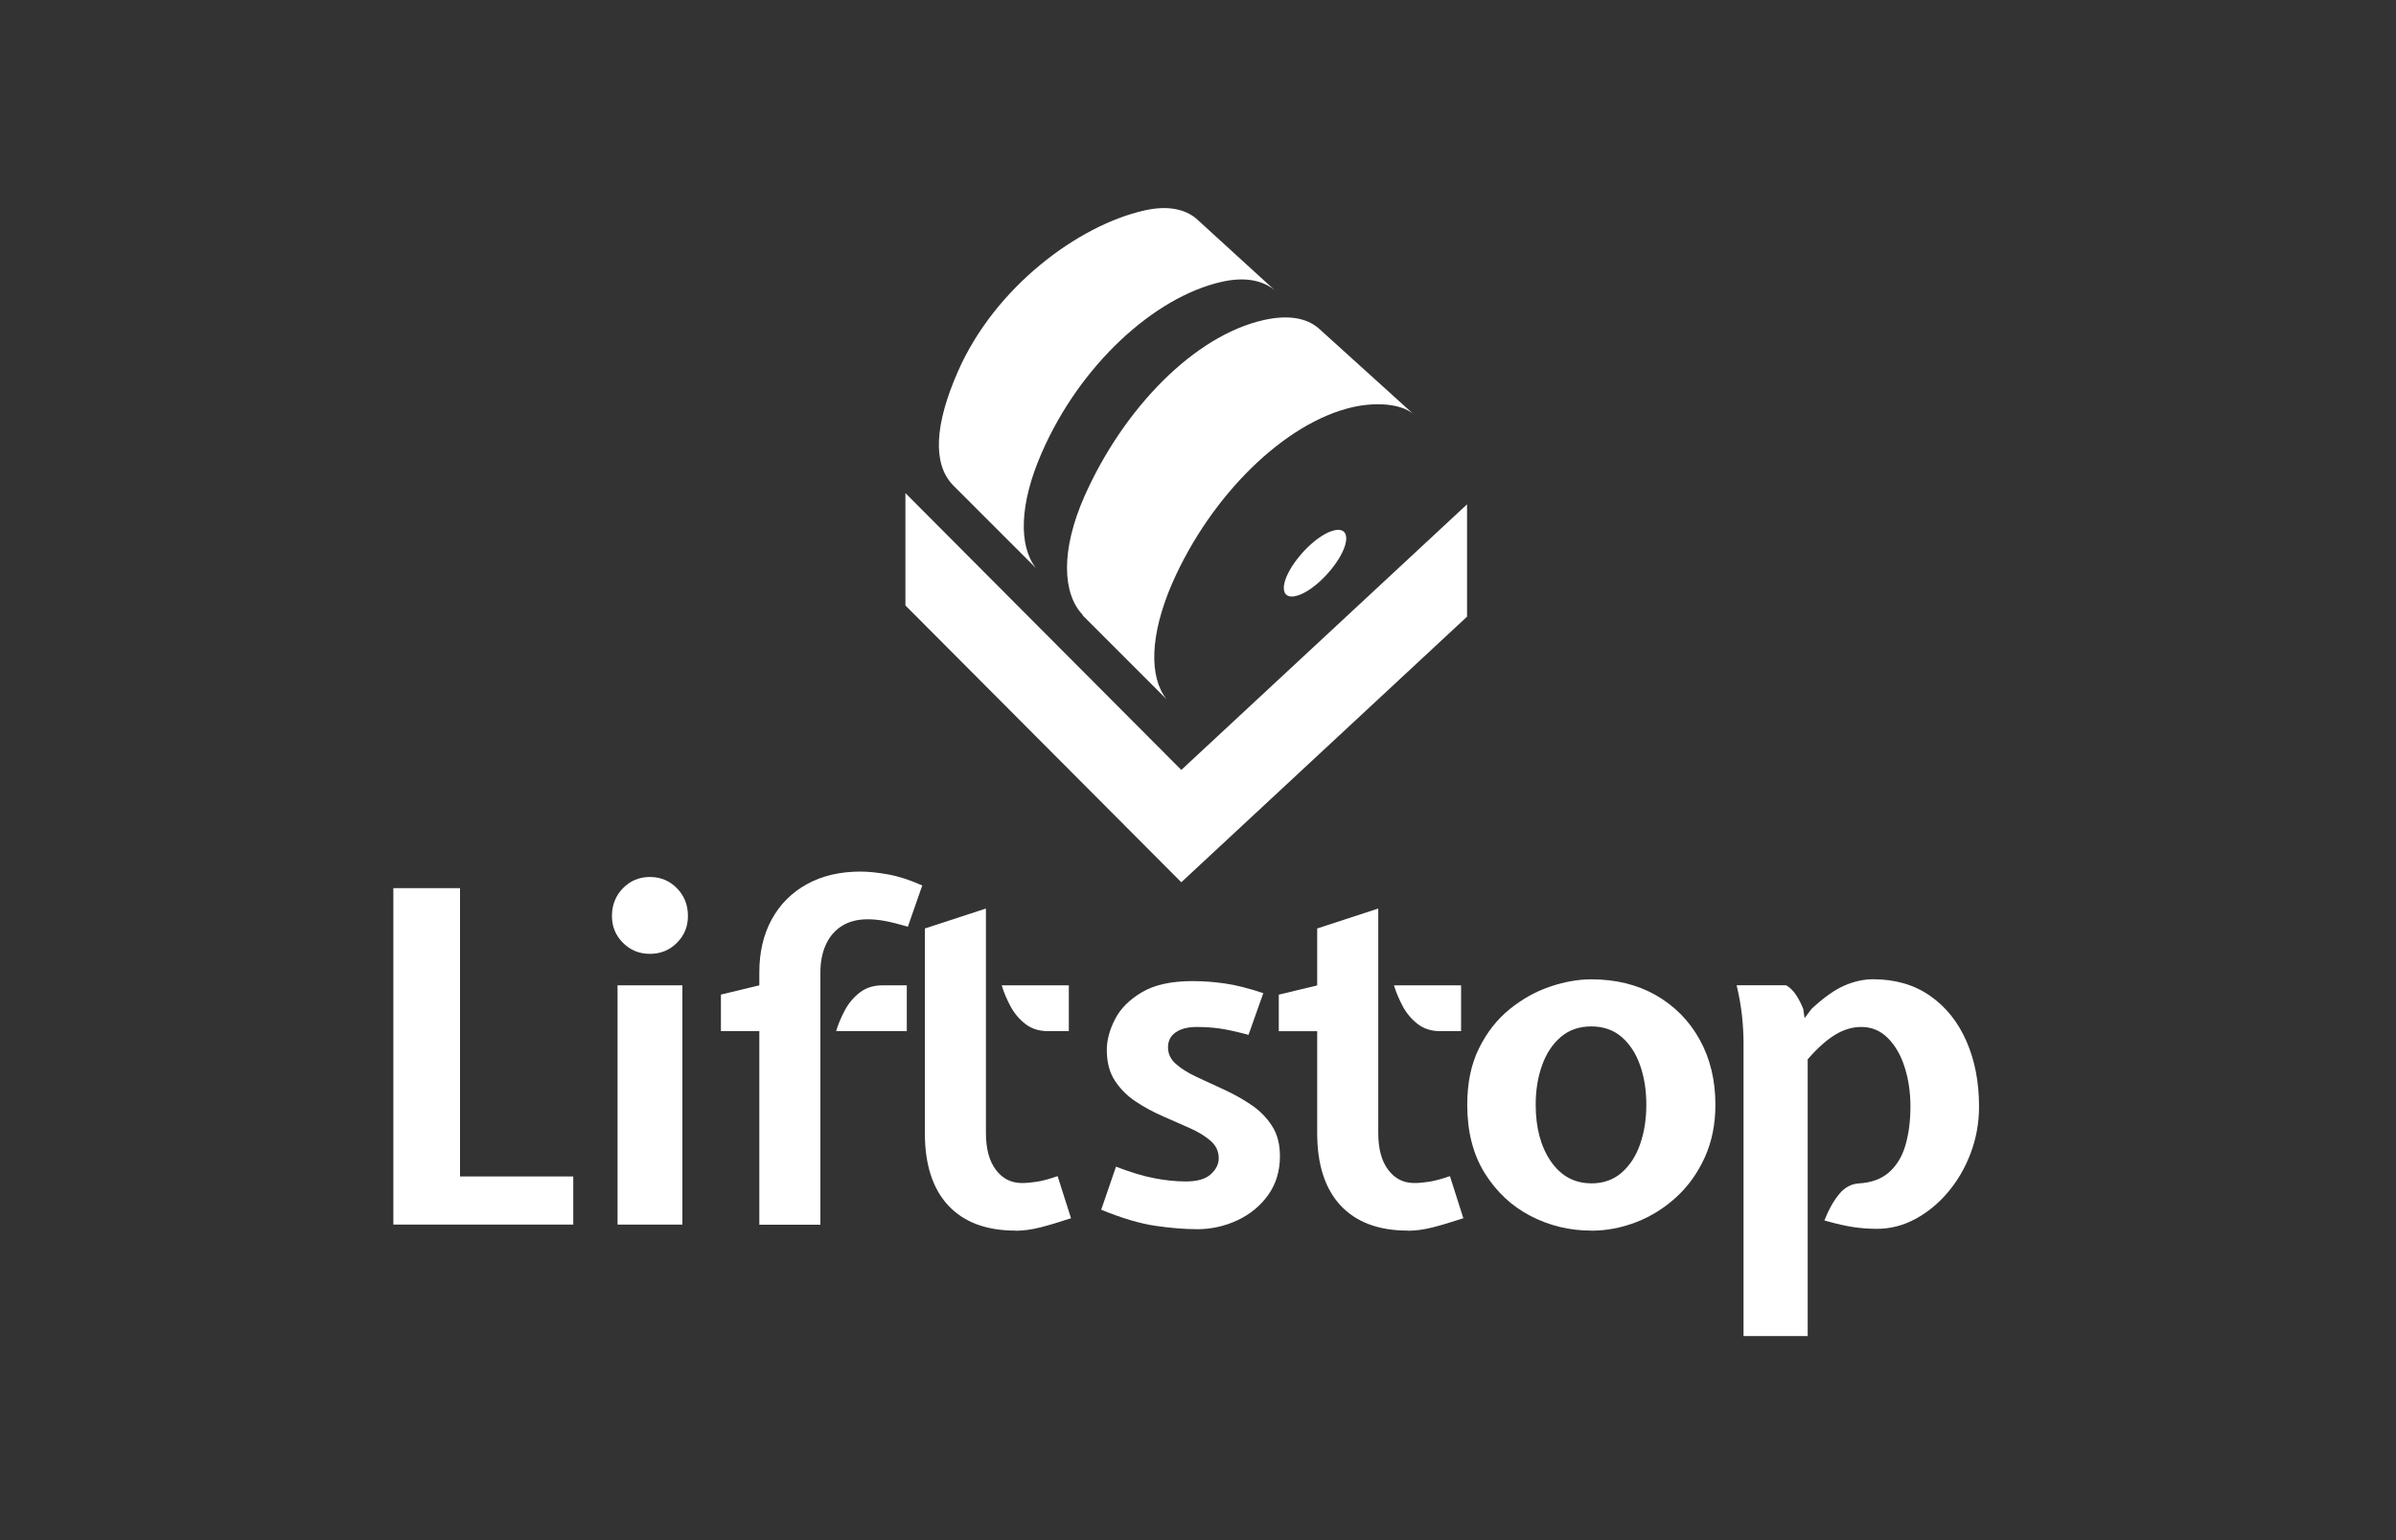
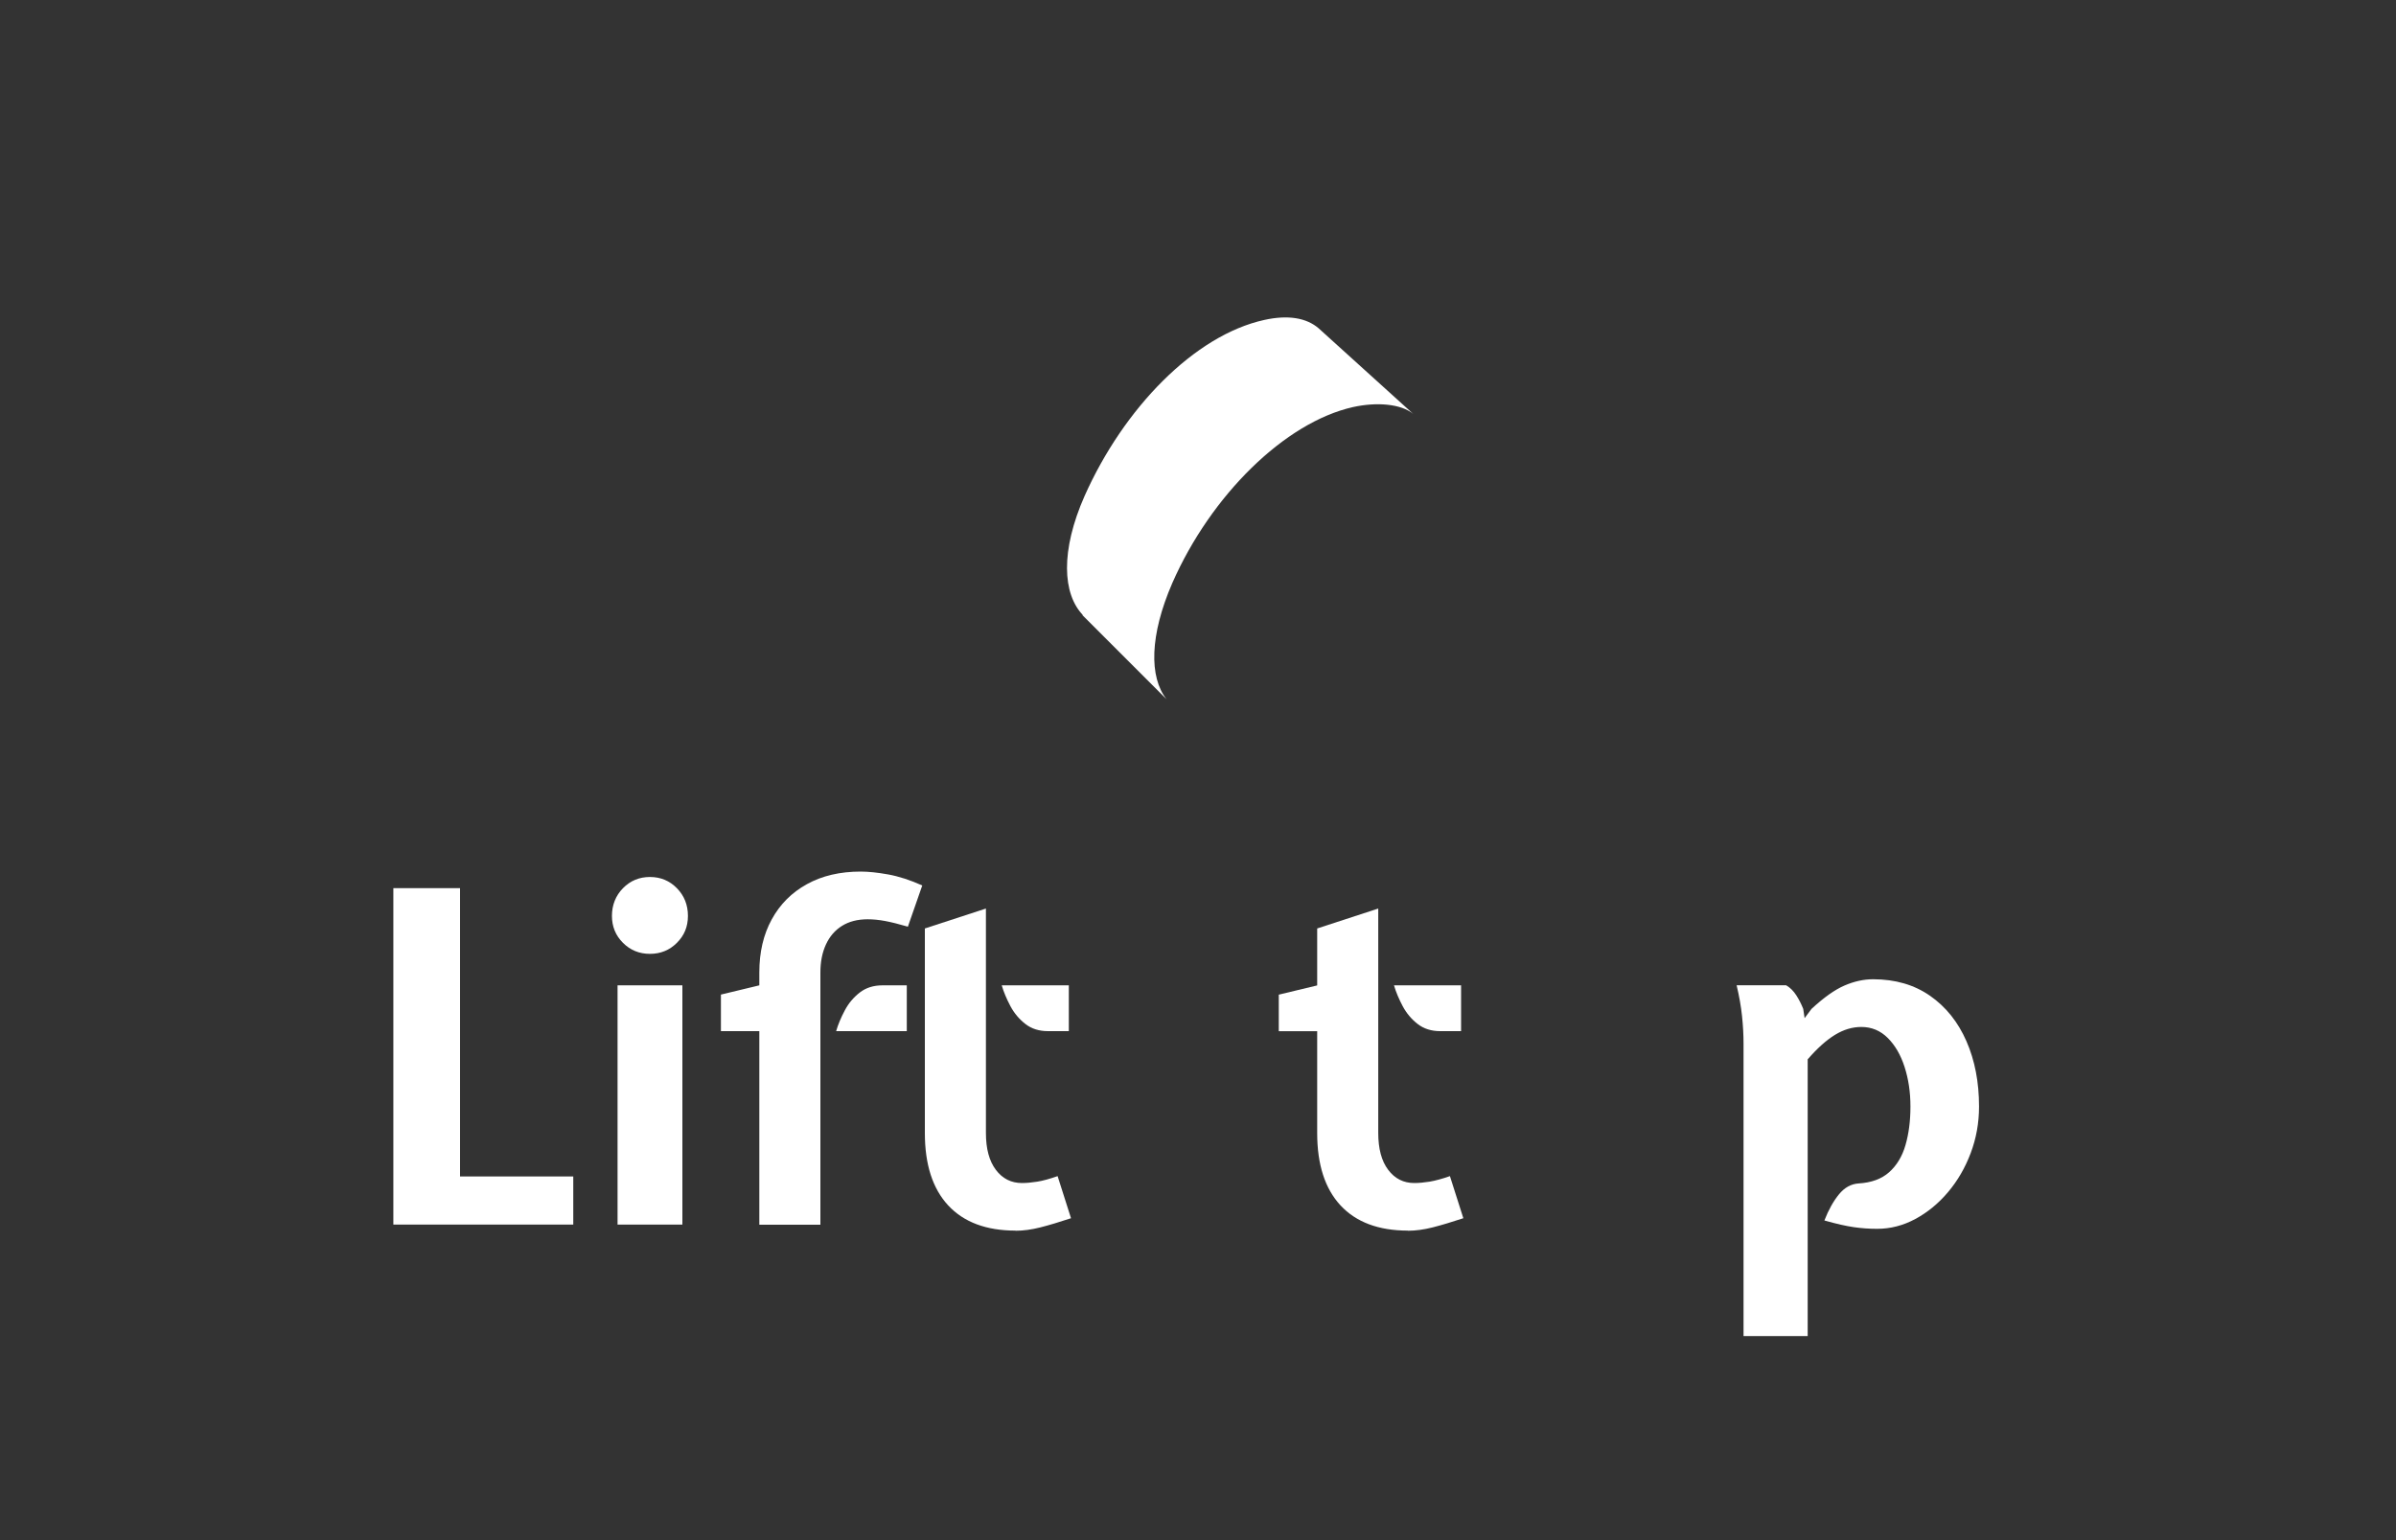
<svg xmlns="http://www.w3.org/2000/svg" id="liftstop_vg_W" data-name="liftstop vg W" viewBox="0 0 350 225">
  <rect x="0" y="0" width="350" height="225" fill="#333333" stroke="none" />
  <defs>
    <style>
      .cls-1 {
        fill: #fff;
      }
    </style>
  </defs>
  <g>
-     <polyline class="cls-1" points="132.26 88.45 172.56 128.89 214.3 90.09 214.3 73.68 172.56 112.48 132.26 72.04" />
    <path class="cls-1" d="M158.21,89.88c-3.01-3.09-3.32-9.42.23-17.44,5.71-12.81,16.05-23.46,26.24-25.7,3.47-.77,6.17-.31,7.95,1.23l13.81,12.5c-1.77-1.47-5.32-1.77-8.8-1-9.96,2.24-20.76,12.89-26.39,25.7-3.32,7.64-3.4,13.74-.85,16.98l-12.35-12.35.15.08Z" />
-     <path class="cls-1" d="M139.15,70.81c-2.93-3.09-2.62-8.8.77-16.52,5.4-12.35,17.6-21.38,27.24-23.54,3.32-.77,5.87-.23,7.56,1.16l11.5,10.5c-1.77-1.47-4.4-2.01-7.79-1.23-9.88,2.24-20.68,12.19-26.24,24.93-3.32,7.56-3.4,13.66-.85,16.9l-12.27-12.27.08.08Z" />
-     <path class="cls-1" d="M194.72,77.53c2.08-.62,2.55,1.08,1.08,3.7-1.47,2.62-4.32,5.25-6.33,5.79-2.08.62-2.55-1.08-1.08-3.7,1.47-2.62,4.32-5.25,6.33-5.79Z" />
  </g>
  <g>
-     <path class="cls-1" d="M174.79,179.57c-1.76,0-3.76-.16-6.02-.49-2.25-.33-4.89-1.11-7.91-2.35l2.16-6.29c2.1.81,3.97,1.38,5.61,1.69,1.64.32,3.18.47,4.6.47,1.67,0,2.88-.36,3.65-1.06.77-.71,1.15-1.48,1.15-2.32,0-1.01-.39-1.86-1.18-2.55s-1.8-1.31-3.04-1.86-2.56-1.13-3.95-1.74c-1.4-.61-2.72-1.32-3.96-2.15-1.24-.82-2.25-1.84-3.04-3.04-.79-1.21-1.18-2.7-1.18-4.48,0-1.44.4-2.94,1.2-4.5s2.11-2.87,3.94-3.95,4.28-1.62,7.37-1.62c1.53,0,3.1.11,4.7.34,1.6.22,3.48.7,5.65,1.42l-2.16,6.09c-1.76-.47-3.17-.78-4.24-.93-1.07-.15-2.18-.22-3.33-.22-1.28,0-2.3.26-3.06.78-.76.52-1.13,1.25-1.13,2.2s.39,1.76,1.18,2.45c.79.69,1.8,1.32,3.04,1.89,1.24.58,2.56,1.18,3.96,1.83,1.4.64,2.72,1.38,3.95,2.21,1.24.83,2.25,1.85,3.04,3.06s1.18,2.69,1.18,4.45c0,2.19-.58,4.08-1.72,5.68-1.15,1.6-2.65,2.83-4.51,3.7s-3.84,1.3-5.93,1.3Z" />
    <path class="cls-1" d="M205.66,179.78c-4.28,0-7.56-1.23-9.84-3.68-2.28-2.46-3.41-5.98-3.41-10.58v-14.87h-5.61v-5.34l5.61-1.35v-8.32l8.92-2.91v32.79c0,2.3.48,4.09,1.45,5.38s2.24,1.93,3.82,1.93c.65,0,1.4-.07,2.23-.2.83-.14,1.83-.41,2.97-.81l1.96,6.15c-1.69.56-3.18,1.01-4.48,1.34-1.3.33-2.51.49-3.63.49ZM210.39,150.64c-1.31,0-2.41-.35-3.31-1.05-.9-.7-1.63-1.57-2.18-2.6-.55-1.04-.98-2.05-1.27-3.04h9.8v6.69h-3.04Z" />
-     <path class="cls-1" d="M232.45,179.78c-3.18,0-6.14-.72-8.89-2.15-2.75-1.43-4.97-3.52-6.68-6.25-1.7-2.74-2.55-6.07-2.55-9.99,0-3.18.57-5.92,1.71-8.23,1.14-2.31,2.62-4.21,4.45-5.7s3.79-2.59,5.9-3.31c2.11-.72,4.13-1.08,6.07-1.08,3.58,0,6.73.78,9.45,2.33,2.71,1.56,4.84,3.71,6.37,6.47,1.53,2.76,2.3,5.93,2.3,9.52,0,2.86-.52,5.43-1.56,7.71-1.04,2.28-2.42,4.21-4.16,5.8-1.74,1.59-3.68,2.8-5.83,3.64-2.15.83-4.34,1.25-6.57,1.25ZM232.45,172.88c1.76,0,3.23-.52,4.43-1.56,1.19-1.04,2.1-2.42,2.7-4.16.61-1.74.91-3.66.91-5.78s-.3-4.01-.91-5.75c-.61-1.74-1.51-3.11-2.7-4.14-1.2-1.03-2.67-1.54-4.43-1.54s-3.24.51-4.45,1.54-2.12,2.41-2.74,4.14c-.62,1.74-.93,3.65-.93,5.75,0,3.38.74,6.14,2.21,8.28,1.48,2.14,3.44,3.21,5.9,3.21Z" />
    <path class="cls-1" d="M254.69,195.19v-42.73c0-1.26-.07-2.6-.22-4.02s-.41-2.92-.79-4.5h7.23c.59.34,1.08.83,1.49,1.47.41.64.74,1.3,1.01,1.98l.2,1.35,1.01-1.35c1.8-1.67,3.41-2.81,4.83-3.42s2.81-.91,4.16-.91c3.25,0,6.02.81,8.33,2.42s4.08,3.82,5.31,6.63c1.23,2.81,1.84,5.99,1.84,9.55,0,2.39-.41,4.65-1.22,6.8s-1.91,4.04-3.31,5.7c-1.4,1.66-2.99,2.96-4.77,3.92-1.78.96-3.64,1.44-5.58,1.44-1.15,0-2.28-.08-3.4-.24-1.12-.16-2.55-.48-4.31-.98.61-1.56,1.32-2.83,2.13-3.82.81-.99,1.77-1.52,2.87-1.59,1.87-.11,3.36-.66,4.46-1.64,1.1-.98,1.9-2.29,2.38-3.94s.73-3.53.73-5.65-.29-4.03-.86-5.8c-.57-1.77-1.4-3.18-2.47-4.24-1.07-1.06-2.35-1.59-3.84-1.59-1.31,0-2.59.38-3.85,1.15-1.26.77-2.59,1.96-3.99,3.58v40.43h-9.4Z" />
    <path class="cls-1" d="M148.35,179.78c-4.28,0-7.56-1.23-9.84-3.68-2.28-2.46-3.41-5.98-3.41-10.58v-29.88l8.92-2.91v32.79c0,2.3.48,4.09,1.45,5.38s2.24,1.93,3.82,1.93c.65,0,1.4-.07,2.23-.2s1.83-.41,2.97-.81l1.96,6.15c-1.69.56-3.18,1.01-4.48,1.34-1.3.33-2.51.49-3.63.49ZM153.09,150.64c-1.31,0-2.41-.35-3.31-1.05-.9-.7-1.63-1.57-2.18-2.6-.55-1.04-.98-2.05-1.27-3.04h9.8v6.69h-3.04Z" />
    <path class="cls-1" d="M57.46,178.9v-49.15h9.74v42.12h16.54v7.03h-26.28Z" />
    <path class="cls-1" d="M94.94,139.35c-1.56,0-2.87-.54-3.94-1.61s-1.61-2.38-1.61-3.94.54-2.95,1.61-4.04,2.38-1.64,3.94-1.64,2.87.55,3.94,1.64c1.07,1.09,1.61,2.44,1.61,4.04s-.54,2.87-1.61,3.94c-1.07,1.07-2.38,1.61-3.94,1.61ZM90.21,178.9v-34.95h9.47v34.95h-9.47Z" />
    <path class="cls-1" d="M110.92,178.9v-28.26h-5.61v-5.34l5.61-1.35v-1.89c0-2.95.6-5.53,1.81-7.74,1.21-2.21,2.92-3.93,5.14-5.15,2.22-1.23,4.84-1.84,7.86-1.84,1.13,0,2.47.14,4.02.42s3.21.82,4.97,1.61l-2.1,6.02c-1.31-.38-2.42-.66-3.33-.83-.91-.17-1.76-.25-2.55-.25-1.47,0-2.71.32-3.74.96-1.03.64-1.81,1.55-2.35,2.72-.54,1.17-.81,2.54-.81,4.09v36.85h-8.92ZM122.14,150.64c.29-.99.72-2.01,1.27-3.04.55-1.04,1.28-1.9,2.18-2.6.9-.7,2.01-1.05,3.31-1.05h3.56v6.69h-10.32Z" />
  </g>
</svg>